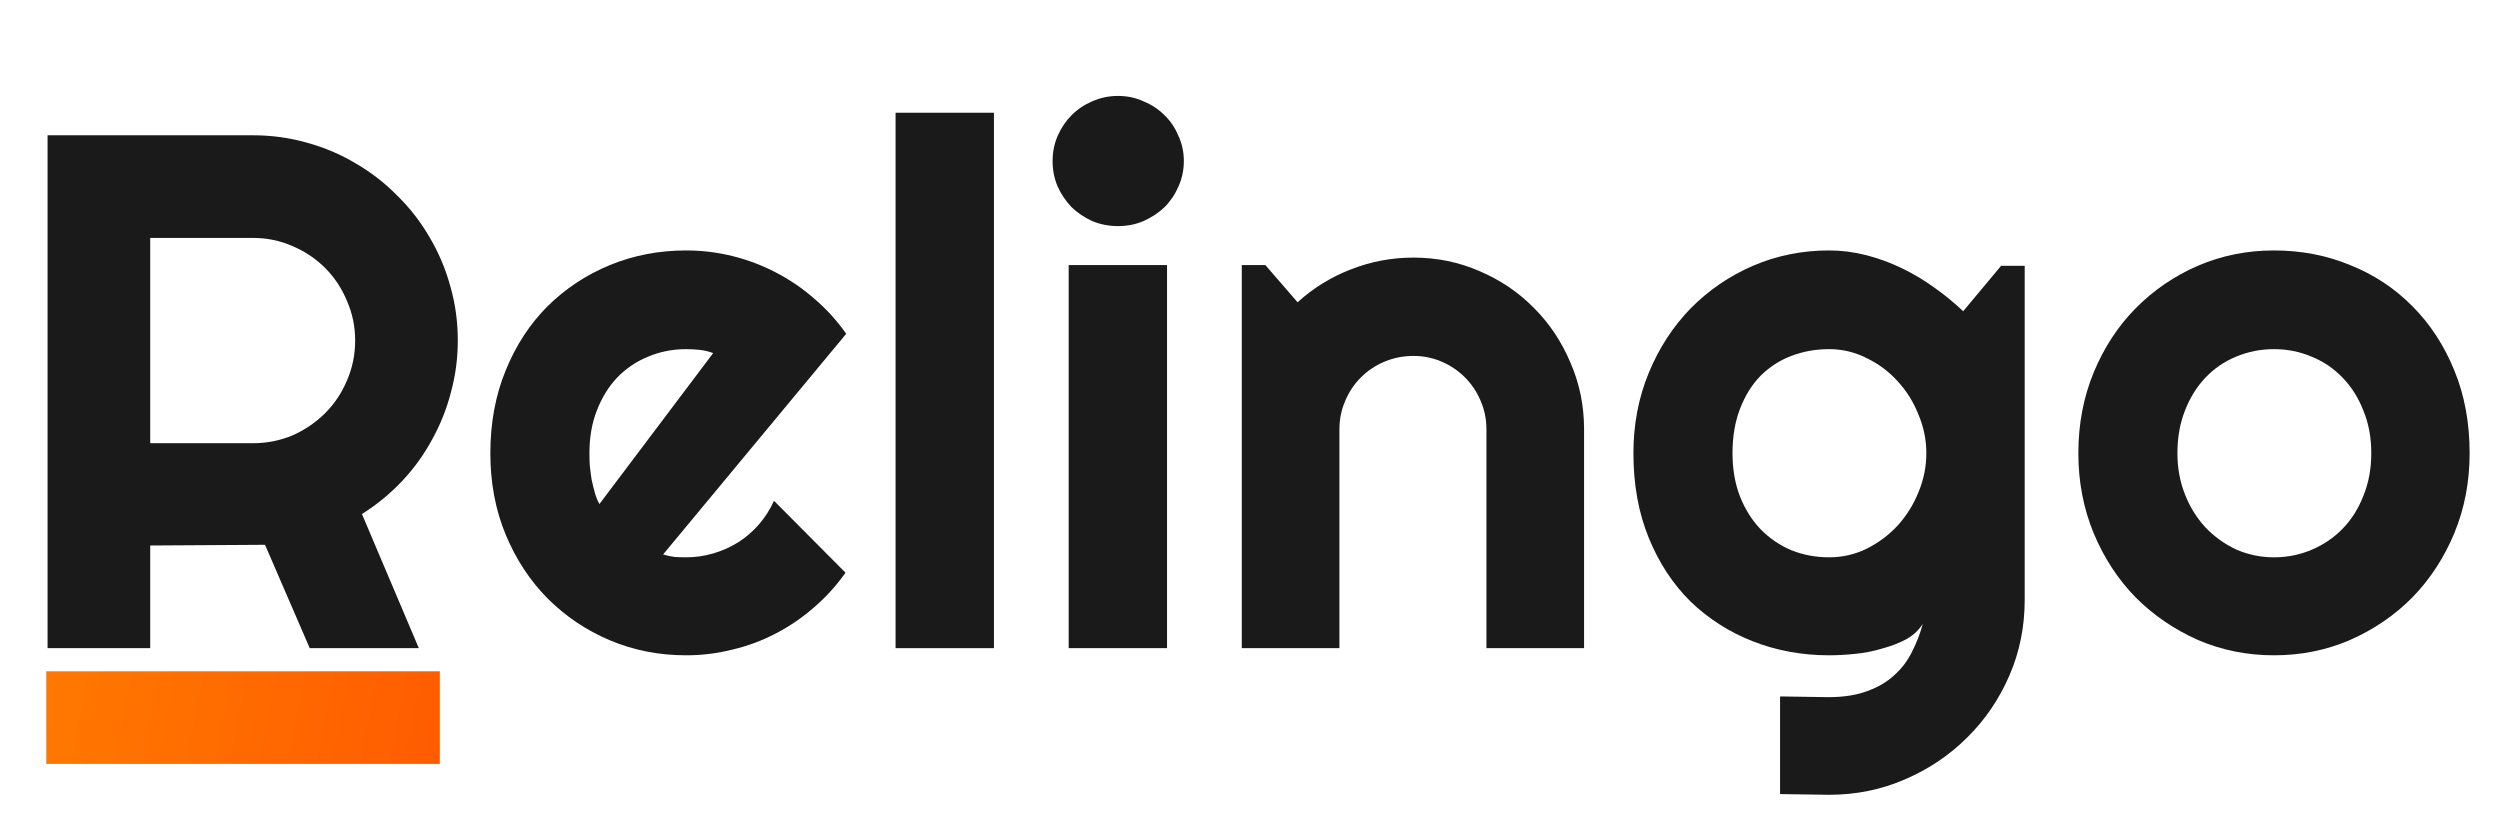
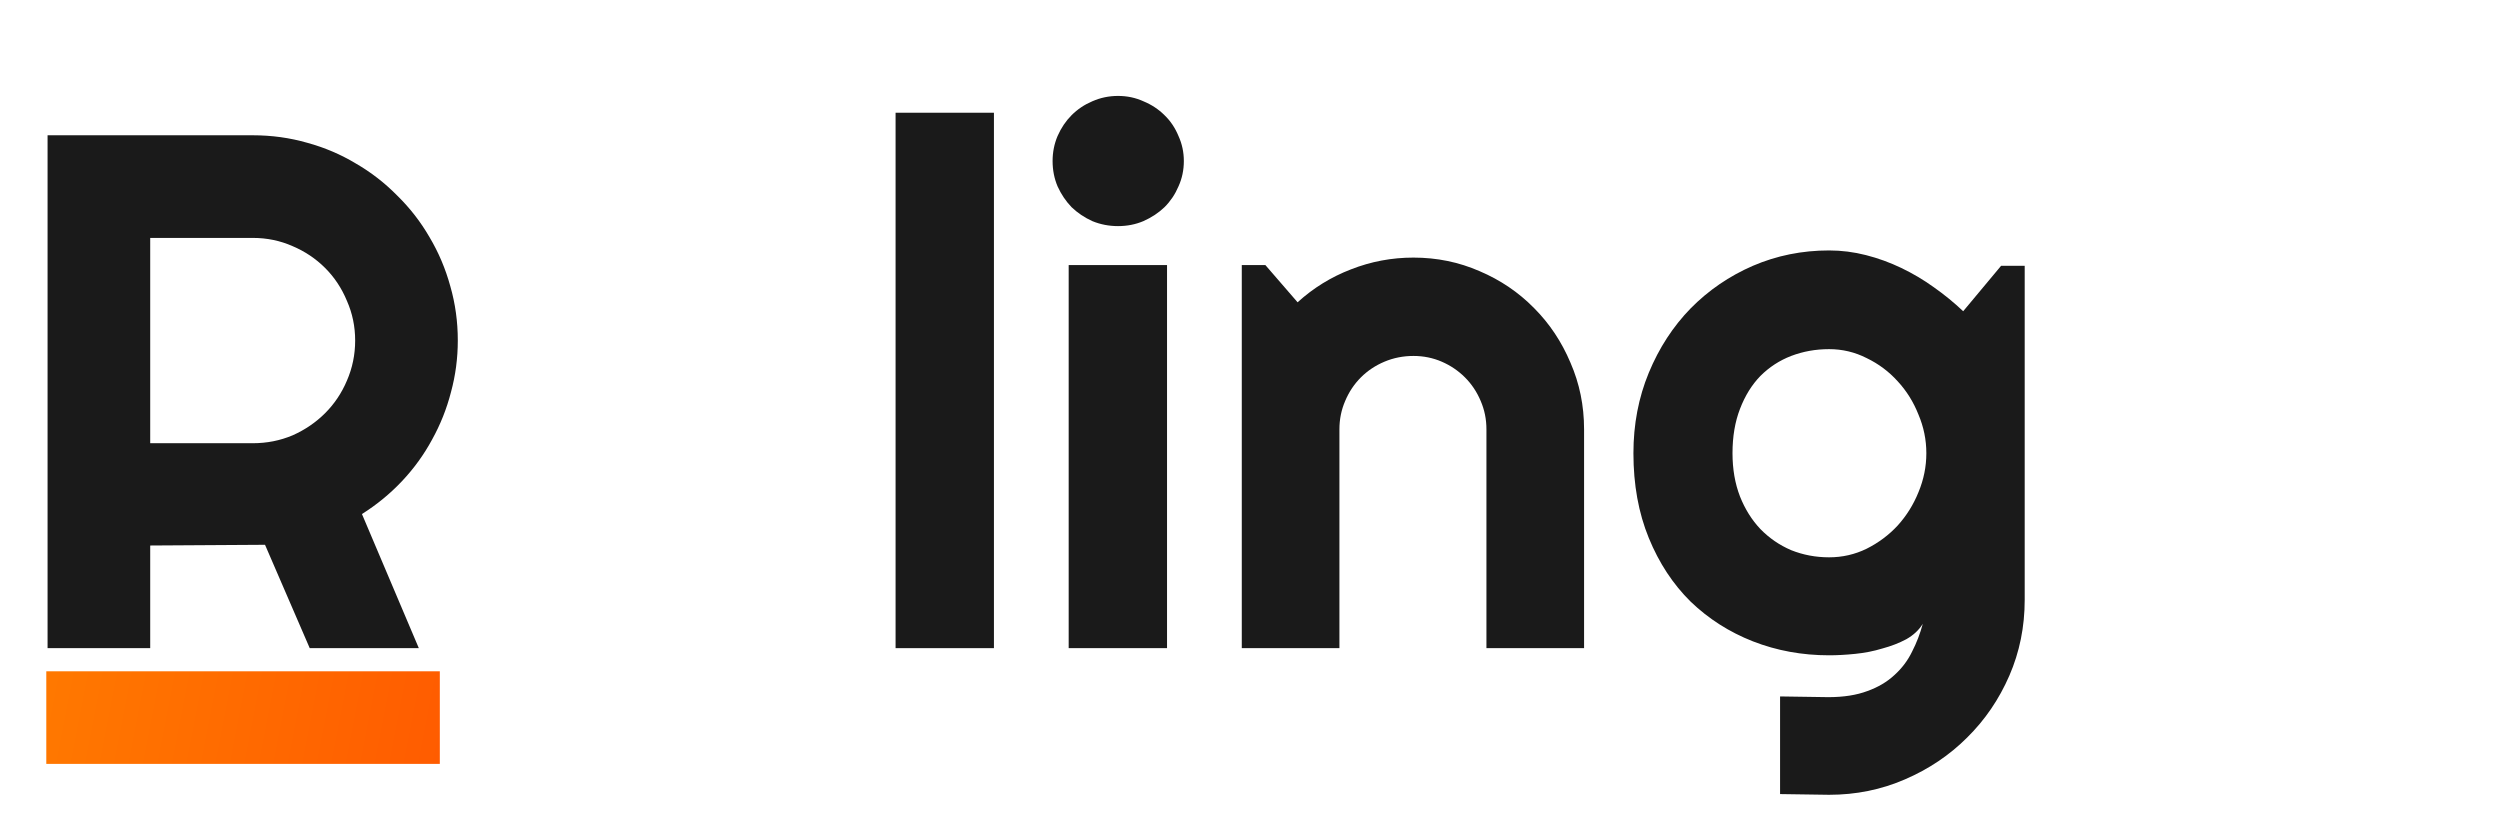
<svg xmlns="http://www.w3.org/2000/svg" width="108" height="36" viewBox="0 0 108 36" fill="none">
-   <path d="M106.688 19.579C106.688 20.815 106.467 21.969 106.024 23.04C105.581 24.101 104.978 25.023 104.216 25.806C103.454 26.578 102.557 27.191 101.527 27.645C100.508 28.088 99.411 28.309 98.236 28.309C97.072 28.309 95.975 28.088 94.945 27.645C93.926 27.191 93.029 26.578 92.257 25.806C91.495 25.023 90.892 24.101 90.449 23.04C90.006 21.969 89.785 20.815 89.785 19.579C89.785 18.323 90.006 17.159 90.449 16.087C90.892 15.016 91.495 14.094 92.257 13.322C93.029 12.539 93.926 11.926 94.945 11.483C95.975 11.04 97.072 10.819 98.236 10.819C99.411 10.819 100.508 11.03 101.527 11.452C102.557 11.864 103.454 12.457 104.216 13.229C104.978 13.991 105.581 14.913 106.024 15.995C106.467 17.066 106.688 18.261 106.688 19.579ZM102.439 19.579C102.439 18.899 102.326 18.287 102.099 17.741C101.883 17.184 101.584 16.711 101.203 16.319C100.822 15.918 100.374 15.614 99.859 15.408C99.354 15.191 98.813 15.083 98.236 15.083C97.66 15.083 97.114 15.191 96.599 15.408C96.094 15.614 95.651 15.918 95.27 16.319C94.899 16.711 94.605 17.184 94.389 17.741C94.173 18.287 94.065 18.899 94.065 19.579C94.065 20.218 94.173 20.81 94.389 21.356C94.605 21.902 94.899 22.376 95.27 22.778C95.651 23.179 96.094 23.499 96.599 23.736C97.114 23.962 97.66 24.076 98.236 24.076C98.813 24.076 99.354 23.967 99.859 23.751C100.374 23.535 100.822 23.231 101.203 22.839C101.584 22.448 101.883 21.974 102.099 21.418C102.326 20.862 102.439 20.249 102.439 19.579Z" fill="#1A1A1A" />
  <path d="M83.218 19.579C83.218 19.003 83.105 18.446 82.878 17.911C82.662 17.365 82.363 16.886 81.982 16.474C81.601 16.051 81.153 15.717 80.638 15.469C80.133 15.212 79.592 15.083 79.016 15.083C78.439 15.083 77.893 15.181 77.378 15.377C76.873 15.572 76.43 15.861 76.049 16.242C75.678 16.623 75.385 17.097 75.168 17.663C74.952 18.22 74.844 18.858 74.844 19.579C74.844 20.269 74.952 20.893 75.168 21.449C75.385 21.995 75.678 22.463 76.049 22.855C76.43 23.246 76.873 23.55 77.378 23.767C77.893 23.973 78.439 24.076 79.016 24.076C79.592 24.076 80.133 23.952 80.638 23.705C81.153 23.447 81.601 23.112 81.982 22.7C82.363 22.278 82.662 21.799 82.878 21.263C83.105 20.718 83.218 20.156 83.218 19.579ZM87.467 25.914C87.467 27.078 87.246 28.17 86.803 29.19C86.36 30.209 85.752 31.101 84.98 31.863C84.217 32.625 83.321 33.227 82.291 33.67C81.271 34.113 80.18 34.335 79.016 34.335L76.899 34.304V30.086L78.985 30.117C79.644 30.117 80.205 30.029 80.669 29.854C81.132 29.689 81.524 29.457 81.843 29.159C82.162 28.87 82.415 28.536 82.6 28.154C82.796 27.773 82.95 27.372 83.064 26.949C82.899 27.217 82.662 27.439 82.353 27.614C82.044 27.779 81.699 27.913 81.318 28.015C80.947 28.129 80.555 28.206 80.144 28.247C79.742 28.288 79.366 28.309 79.016 28.309C77.852 28.309 76.755 28.108 75.725 27.706C74.705 27.305 73.809 26.733 73.036 25.991C72.274 25.239 71.671 24.323 71.228 23.241C70.785 22.16 70.564 20.939 70.564 19.579C70.564 18.333 70.785 17.174 71.228 16.103C71.671 15.032 72.274 14.105 73.036 13.322C73.809 12.539 74.705 11.926 75.725 11.483C76.755 11.04 77.852 10.819 79.016 10.819C79.551 10.819 80.082 10.886 80.607 11.02C81.132 11.153 81.642 11.339 82.137 11.576C82.631 11.813 83.1 12.091 83.543 12.41C83.996 12.729 84.418 13.075 84.81 13.445L86.447 11.483H87.467V25.914Z" fill="#1A1A1A" />
  <path d="M57.863 28H53.645V11.452H54.665L56.056 13.059C56.735 12.441 57.503 11.967 58.358 11.638C59.223 11.298 60.124 11.128 61.062 11.128C62.071 11.128 63.024 11.323 63.92 11.715C64.816 12.096 65.599 12.626 66.269 13.306C66.938 13.976 67.463 14.764 67.845 15.67C68.236 16.566 68.432 17.524 68.432 18.544V28H64.214V18.544C64.214 18.111 64.131 17.705 63.966 17.323C63.802 16.932 63.575 16.592 63.287 16.304C62.998 16.015 62.663 15.789 62.282 15.624C61.901 15.459 61.494 15.377 61.062 15.377C60.619 15.377 60.202 15.459 59.81 15.624C59.419 15.789 59.079 16.015 58.79 16.304C58.502 16.592 58.275 16.932 58.111 17.323C57.946 17.705 57.863 18.111 57.863 18.544V28Z" fill="#1A1A1A" />
  <path d="M51.142 6.956C51.142 7.347 51.065 7.713 50.91 8.053C50.766 8.393 50.565 8.692 50.308 8.949C50.05 9.196 49.746 9.397 49.396 9.552C49.056 9.696 48.691 9.768 48.299 9.768C47.908 9.768 47.537 9.696 47.187 9.552C46.847 9.397 46.548 9.196 46.291 8.949C46.044 8.692 45.843 8.393 45.688 8.053C45.544 7.713 45.472 7.347 45.472 6.956C45.472 6.575 45.544 6.214 45.688 5.874C45.843 5.524 46.044 5.225 46.291 4.978C46.548 4.721 46.847 4.52 47.187 4.376C47.537 4.221 47.908 4.144 48.299 4.144C48.691 4.144 49.056 4.221 49.396 4.376C49.746 4.52 50.05 4.721 50.308 4.978C50.565 5.225 50.766 5.524 50.91 5.874C51.065 6.214 51.142 6.575 51.142 6.956ZM50.416 28H46.167V11.452H50.416V28Z" fill="#1A1A1A" />
  <path d="M42.938 28H38.689V4.87H42.938V28Z" fill="#1A1A1A" />
-   <path d="M28.646 23.952C28.811 24.003 28.975 24.039 29.14 24.06C29.305 24.07 29.47 24.076 29.635 24.076C30.047 24.076 30.443 24.019 30.824 23.905C31.206 23.792 31.561 23.633 31.89 23.427C32.23 23.21 32.529 22.953 32.787 22.654C33.054 22.345 33.271 22.005 33.436 21.634L36.526 24.74C36.134 25.296 35.681 25.796 35.166 26.239C34.661 26.681 34.11 27.058 33.513 27.366C32.926 27.675 32.303 27.907 31.643 28.062C30.994 28.227 30.325 28.309 29.635 28.309C28.471 28.309 27.374 28.093 26.344 27.66C25.324 27.227 24.428 26.625 23.655 25.852C22.893 25.08 22.29 24.163 21.848 23.102C21.404 22.031 21.183 20.857 21.183 19.579C21.183 18.271 21.404 17.076 21.848 15.995C22.29 14.913 22.893 13.991 23.655 13.229C24.428 12.467 25.324 11.874 26.344 11.452C27.374 11.03 28.471 10.819 29.635 10.819C30.325 10.819 31 10.901 31.659 11.066C32.318 11.231 32.941 11.468 33.528 11.777C34.126 12.086 34.682 12.467 35.197 12.92C35.712 13.363 36.165 13.863 36.557 14.419L28.646 23.952ZM30.809 15.253C30.613 15.181 30.418 15.135 30.222 15.114C30.036 15.093 29.841 15.083 29.635 15.083C29.058 15.083 28.512 15.191 27.997 15.408C27.492 15.614 27.049 15.912 26.668 16.304C26.297 16.695 26.004 17.169 25.787 17.725C25.571 18.271 25.463 18.889 25.463 19.579C25.463 19.734 25.468 19.909 25.478 20.105C25.499 20.3 25.525 20.501 25.556 20.707C25.597 20.903 25.643 21.093 25.695 21.279C25.746 21.464 25.813 21.629 25.896 21.773L30.809 15.253Z" fill="#1A1A1A" />
  <path d="M6.489 10.278V19.147H10.924C11.531 19.147 12.103 19.033 12.639 18.807C13.174 18.57 13.643 18.25 14.045 17.849C14.447 17.447 14.761 16.978 14.987 16.443C15.224 15.897 15.343 15.32 15.343 14.712C15.343 14.105 15.224 13.533 14.987 12.997C14.761 12.451 14.447 11.977 14.045 11.576C13.643 11.174 13.174 10.86 12.639 10.633C12.103 10.396 11.531 10.278 10.924 10.278H6.489ZM6.489 28H2.055V5.844H10.924C11.738 5.844 12.52 5.952 13.272 6.168C14.024 6.374 14.725 6.673 15.374 7.064C16.033 7.445 16.63 7.909 17.166 8.455C17.712 8.99 18.175 9.588 18.556 10.247C18.948 10.906 19.247 11.612 19.453 12.364C19.669 13.116 19.777 13.899 19.777 14.712C19.777 15.475 19.679 16.216 19.483 16.937C19.298 17.658 19.025 18.343 18.665 18.992C18.314 19.641 17.882 20.238 17.367 20.785C16.852 21.33 16.275 21.804 15.636 22.206L18.093 28H13.38L11.449 23.535L6.489 23.566V28Z" fill="#1A1A1A" />
  <rect x="2" y="29" width="17" height="4" fill="url(#paint0_linear_10565_8732)" />
  <defs>
    <linearGradient id="paint0_linear_10565_8732" x1="0.995" y1="29.043" x2="19.079" y2="32.55" gradientUnits="userSpaceOnUse">
      <stop stop-color="#FF7A00" />
      <stop offset="1" stop-color="#FF5C00" />
    </linearGradient>
  </defs>
</svg>